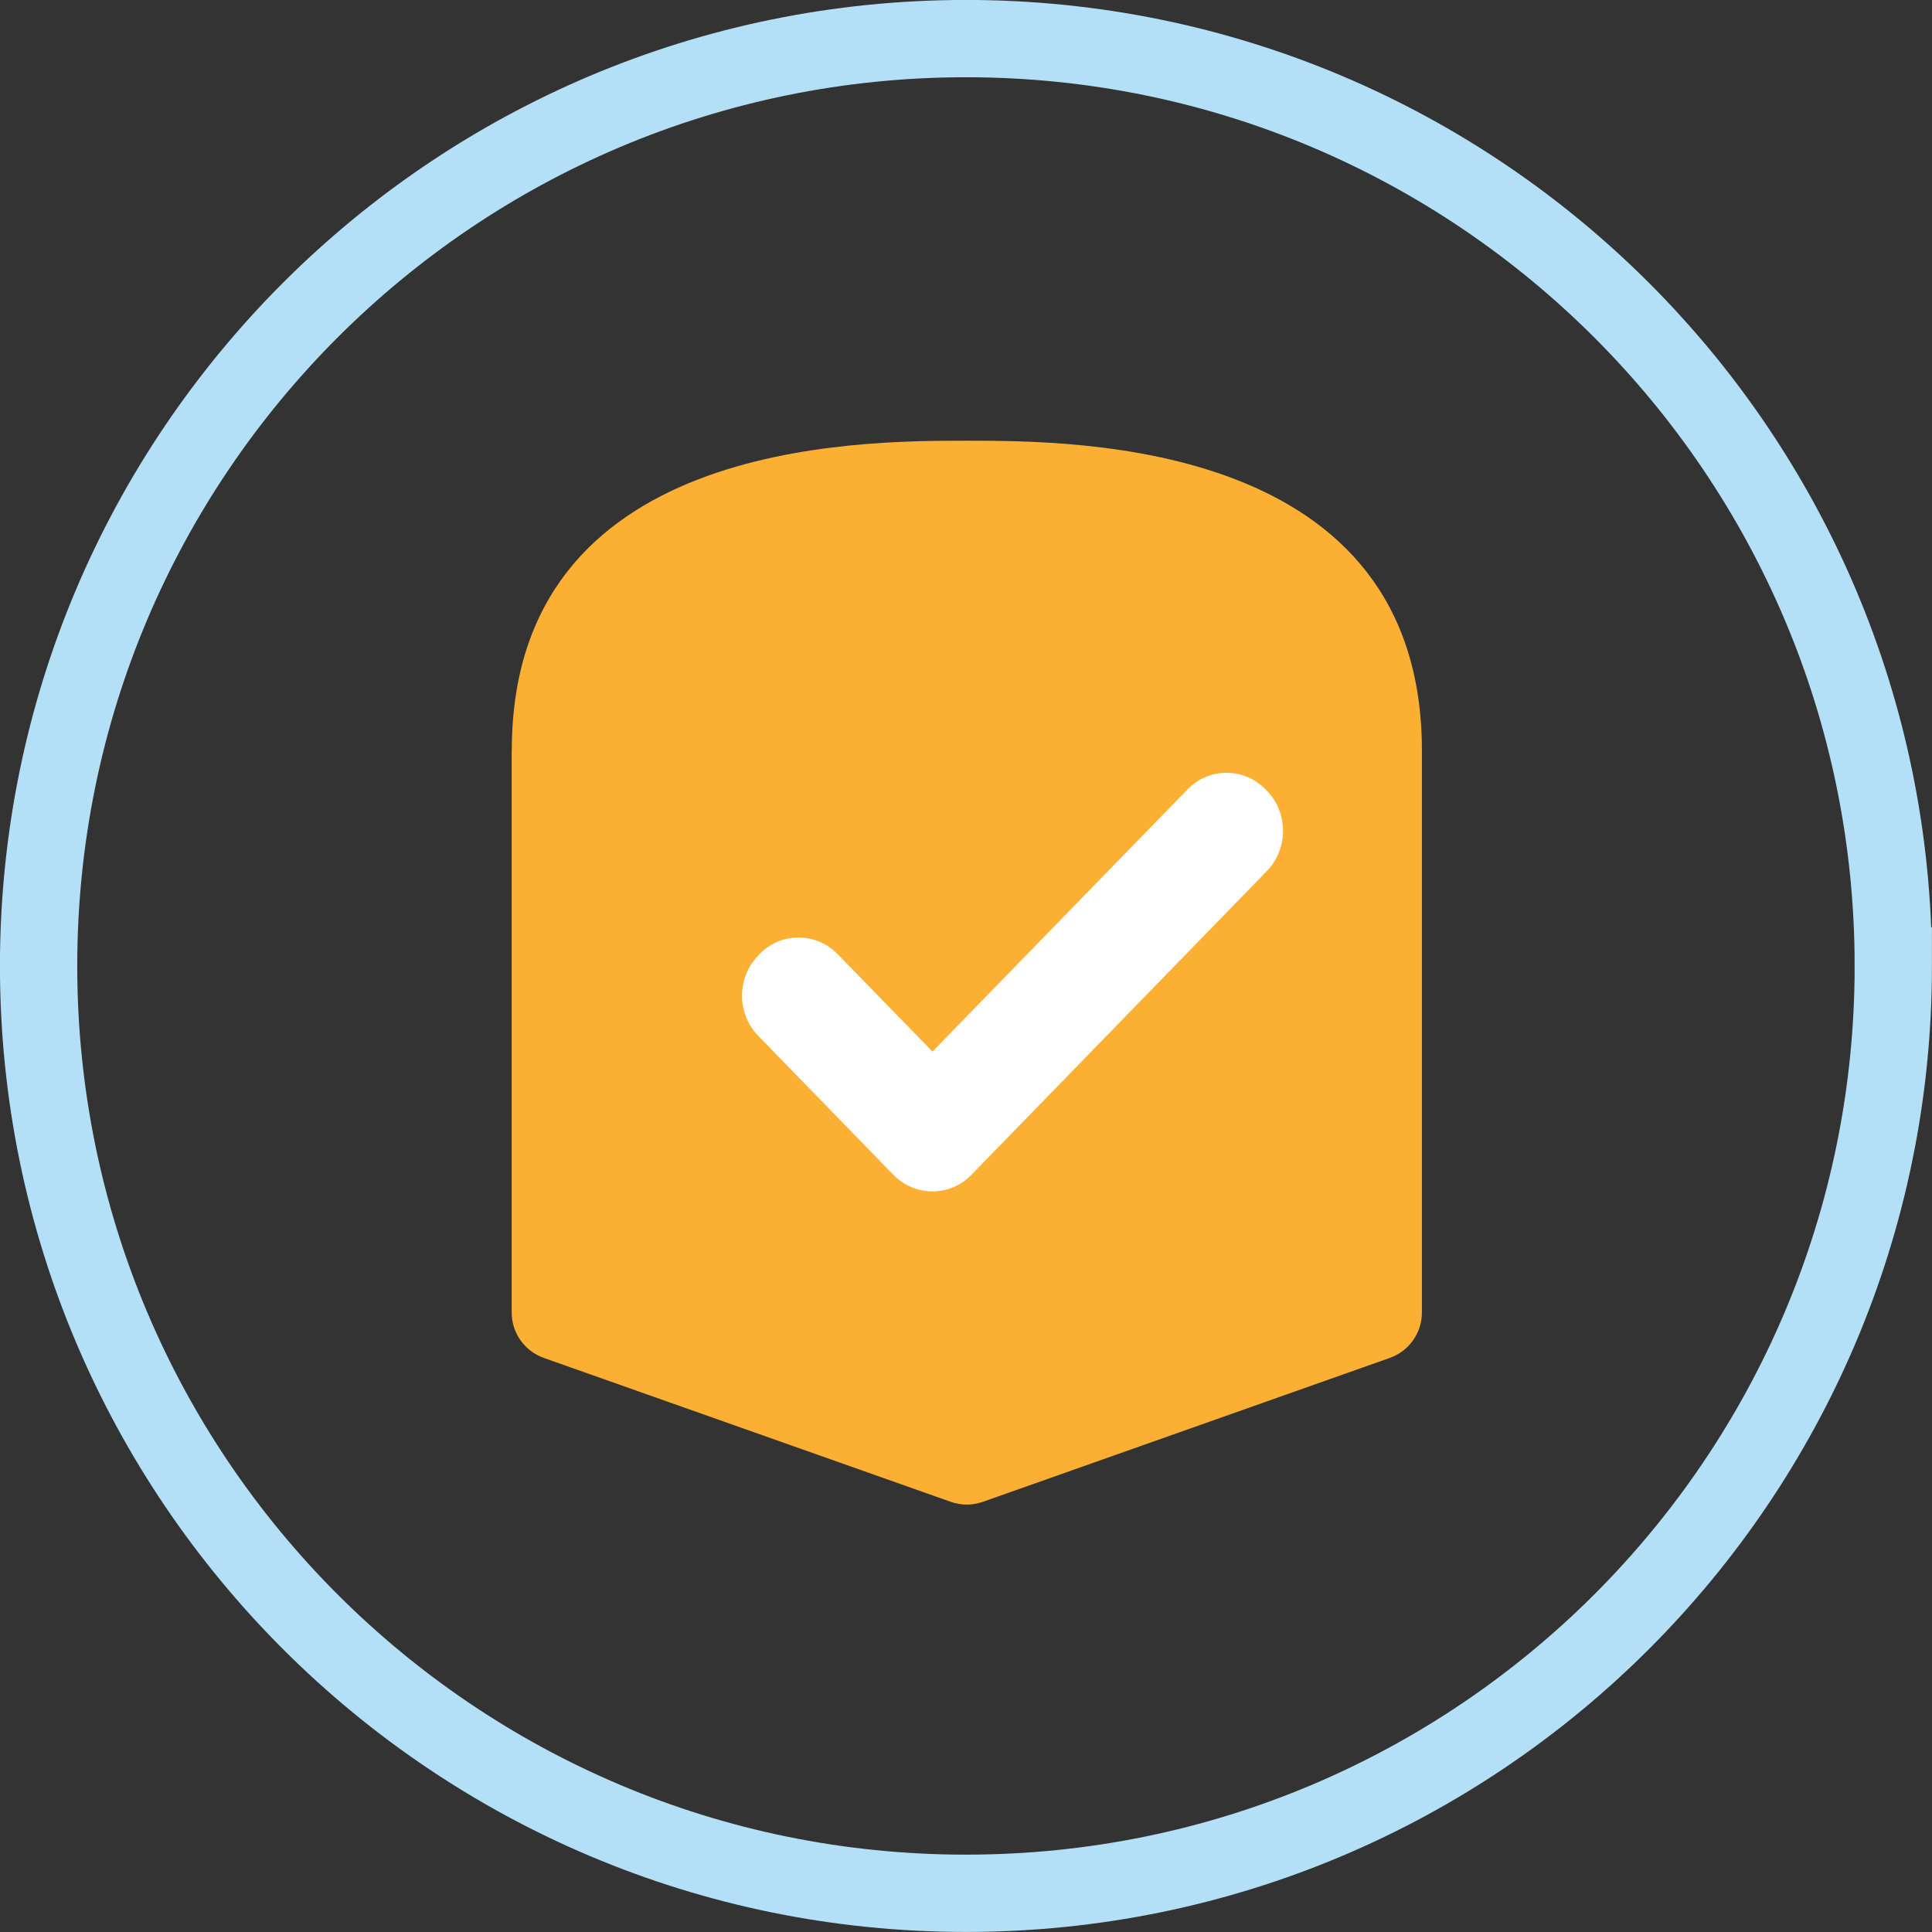
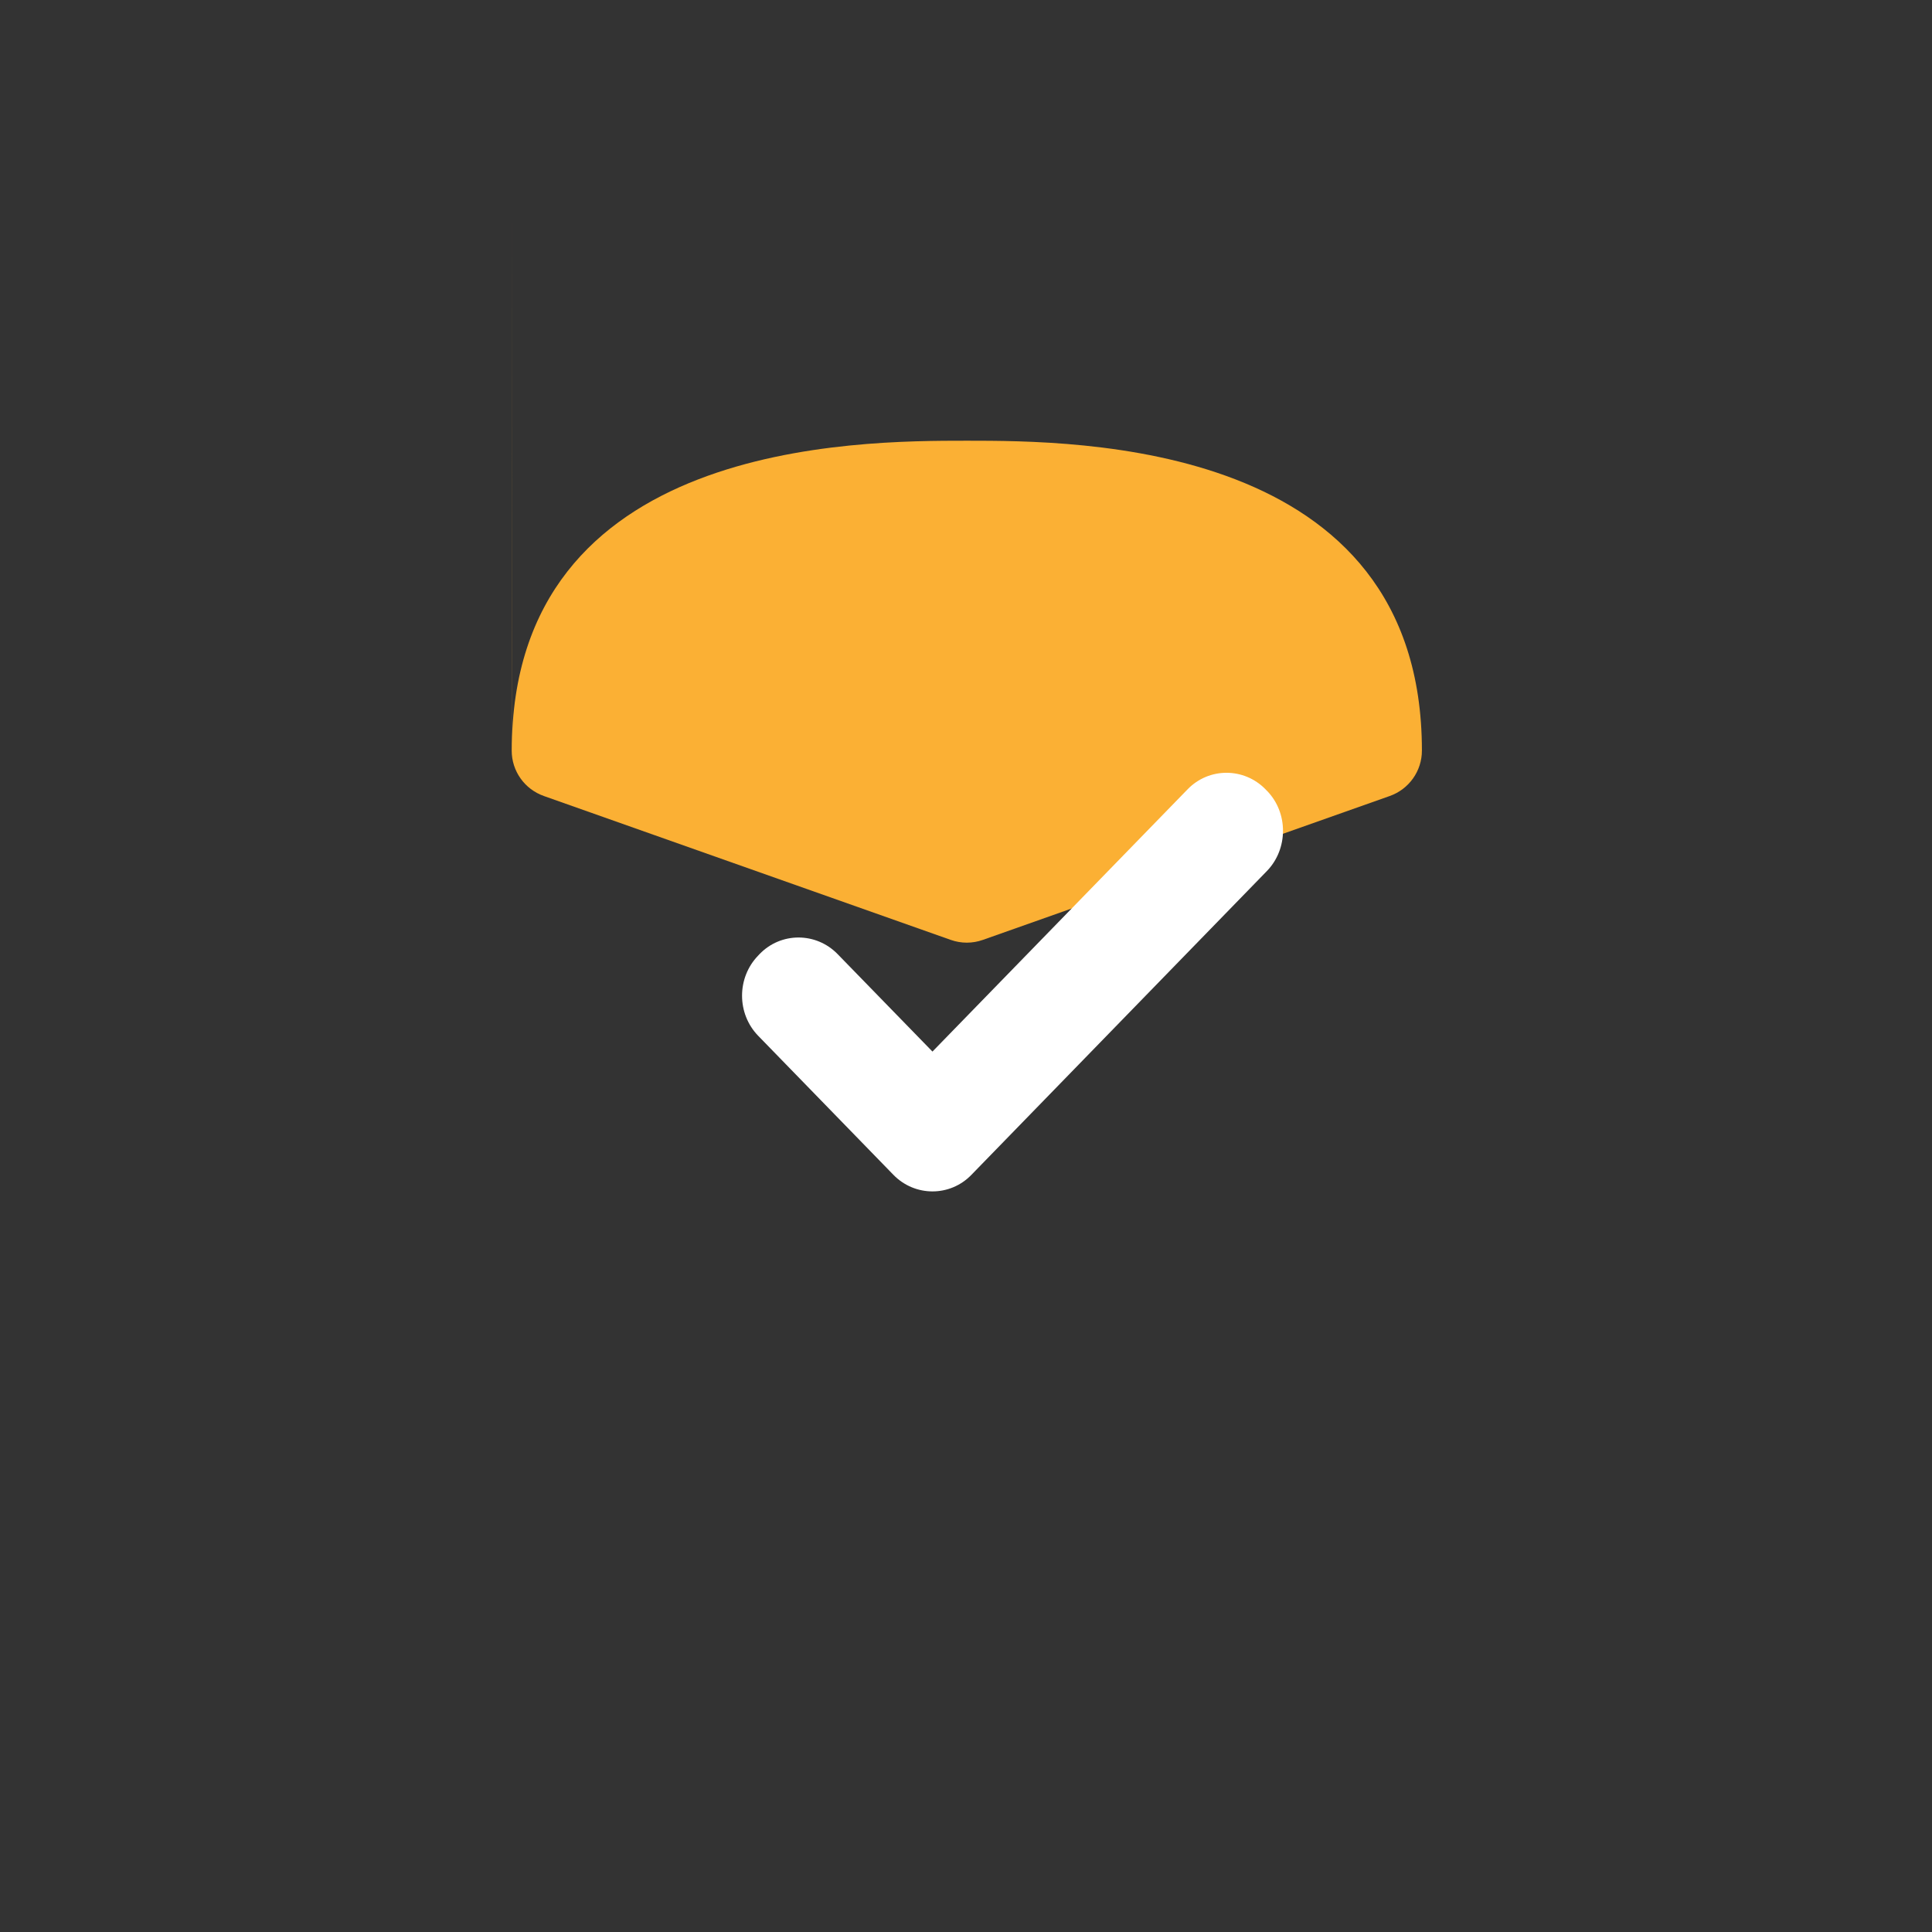
<svg xmlns="http://www.w3.org/2000/svg" id="b" viewBox="0 0 192.71 192.71">
  <rect x="0" y="0" width="192.71" height="192.71" fill="#333333" stroke="none" />
  <g id="c">
    <g id="d">
-       <path d="m188.85,96.35c0,51.09-41.41,92.5-92.5,92.5S3.85,147.44,3.85,96.35,45.27,3.85,96.35,3.85s92.5,41.41,92.5,92.5Z" fill="none" stroke="#b3e0f7" stroke-width="7.71" />
-       <path d="m51.05,74.87c0-30.91,34.4-30.91,45.39-30.91s45.39,0,45.39,30.91v56.05c0,2.04-1.29,3.85-3.21,4.53l-40.58,14.35c-1.04.37-2.17.37-3.21,0l-40.58-14.35c-1.92-.68-3.21-2.48-3.21-4.53v-56.05Z" fill="#fbb034" />
+       <path d="m51.05,74.87c0-30.91,34.4-30.91,45.39-30.91s45.39,0,45.39,30.91c0,2.04-1.29,3.85-3.21,4.53l-40.58,14.35c-1.04.37-2.17.37-3.21,0l-40.58-14.35c-1.92-.68-3.21-2.48-3.21-4.53v-56.05Z" fill="#fbb034" />
      <path d="m126.37,78.88l-.13-.14c-2.15-2.21-5.66-2.21-7.79,0l-25.44,26.15-9.46-9.72c-2.15-2.21-5.66-2.21-7.79,0l-.13.14c-2.15,2.21-2.15,5.8,0,8.01l13.48,13.86c2.15,2.21,5.66,2.21,7.79,0l29.47-30.3c2.14-2.21,2.14-5.82,0-8.01h.01Z" fill="#fff" />
    </g>
  </g>
</svg>